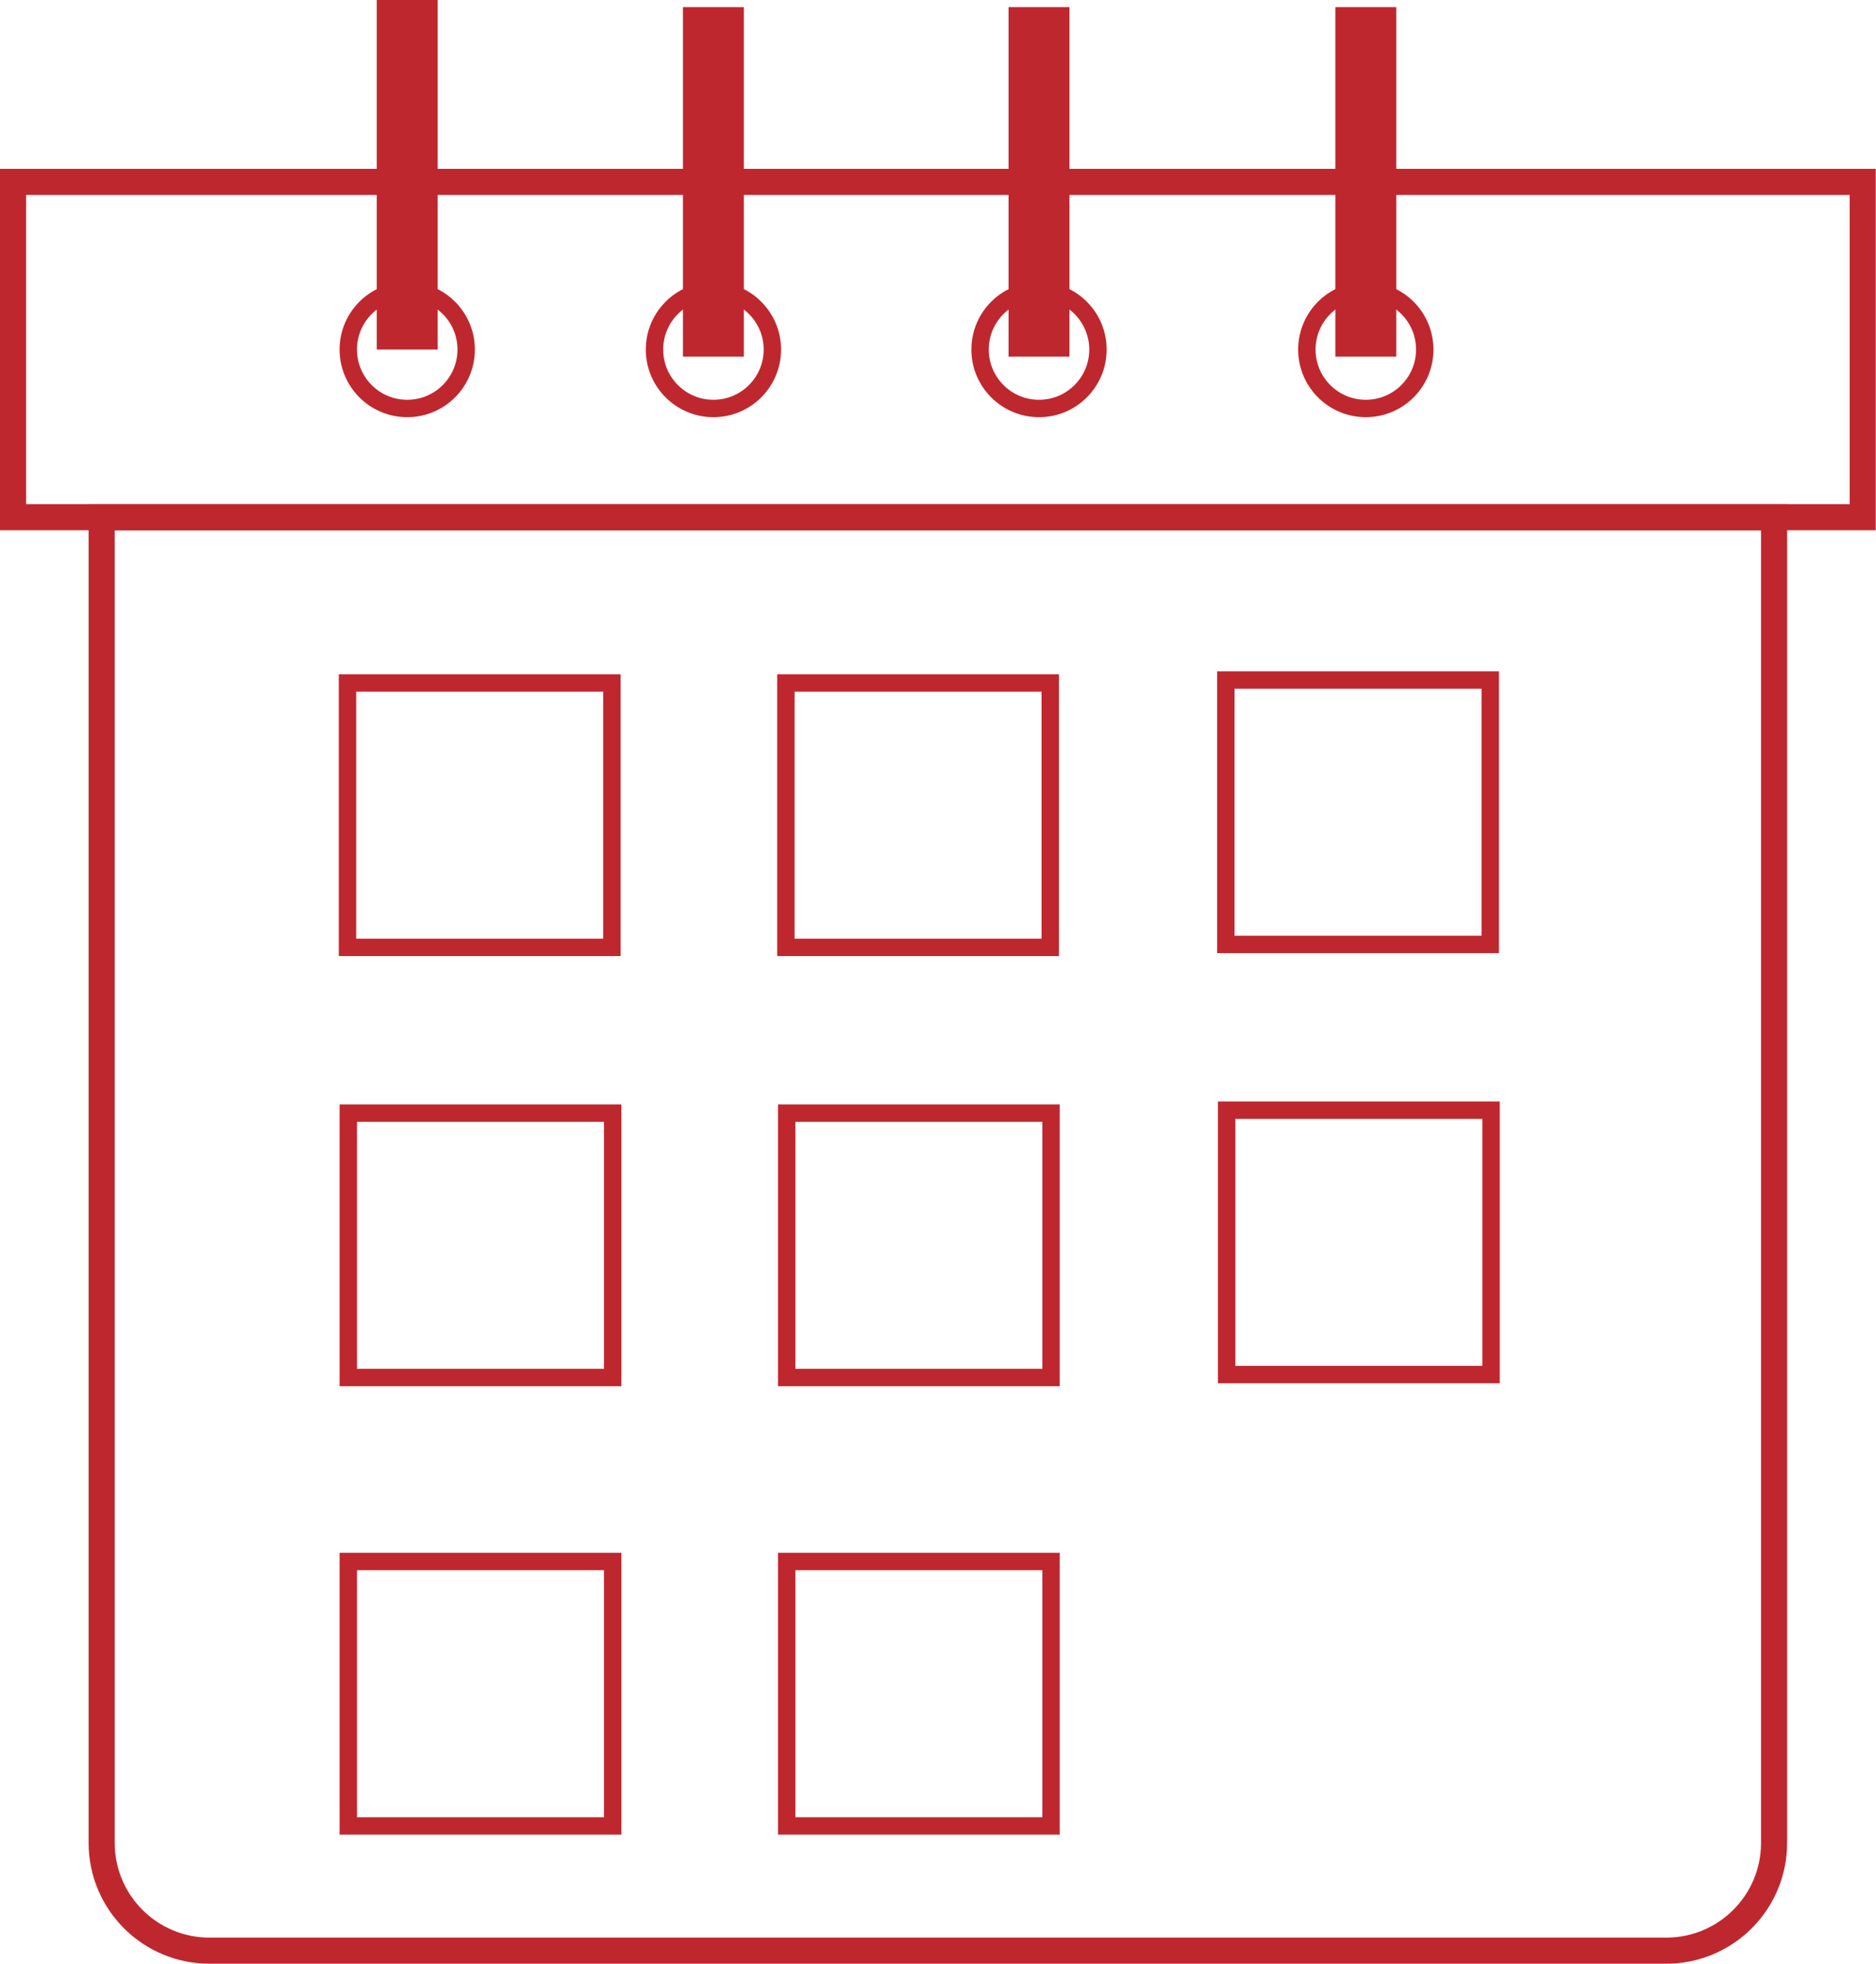
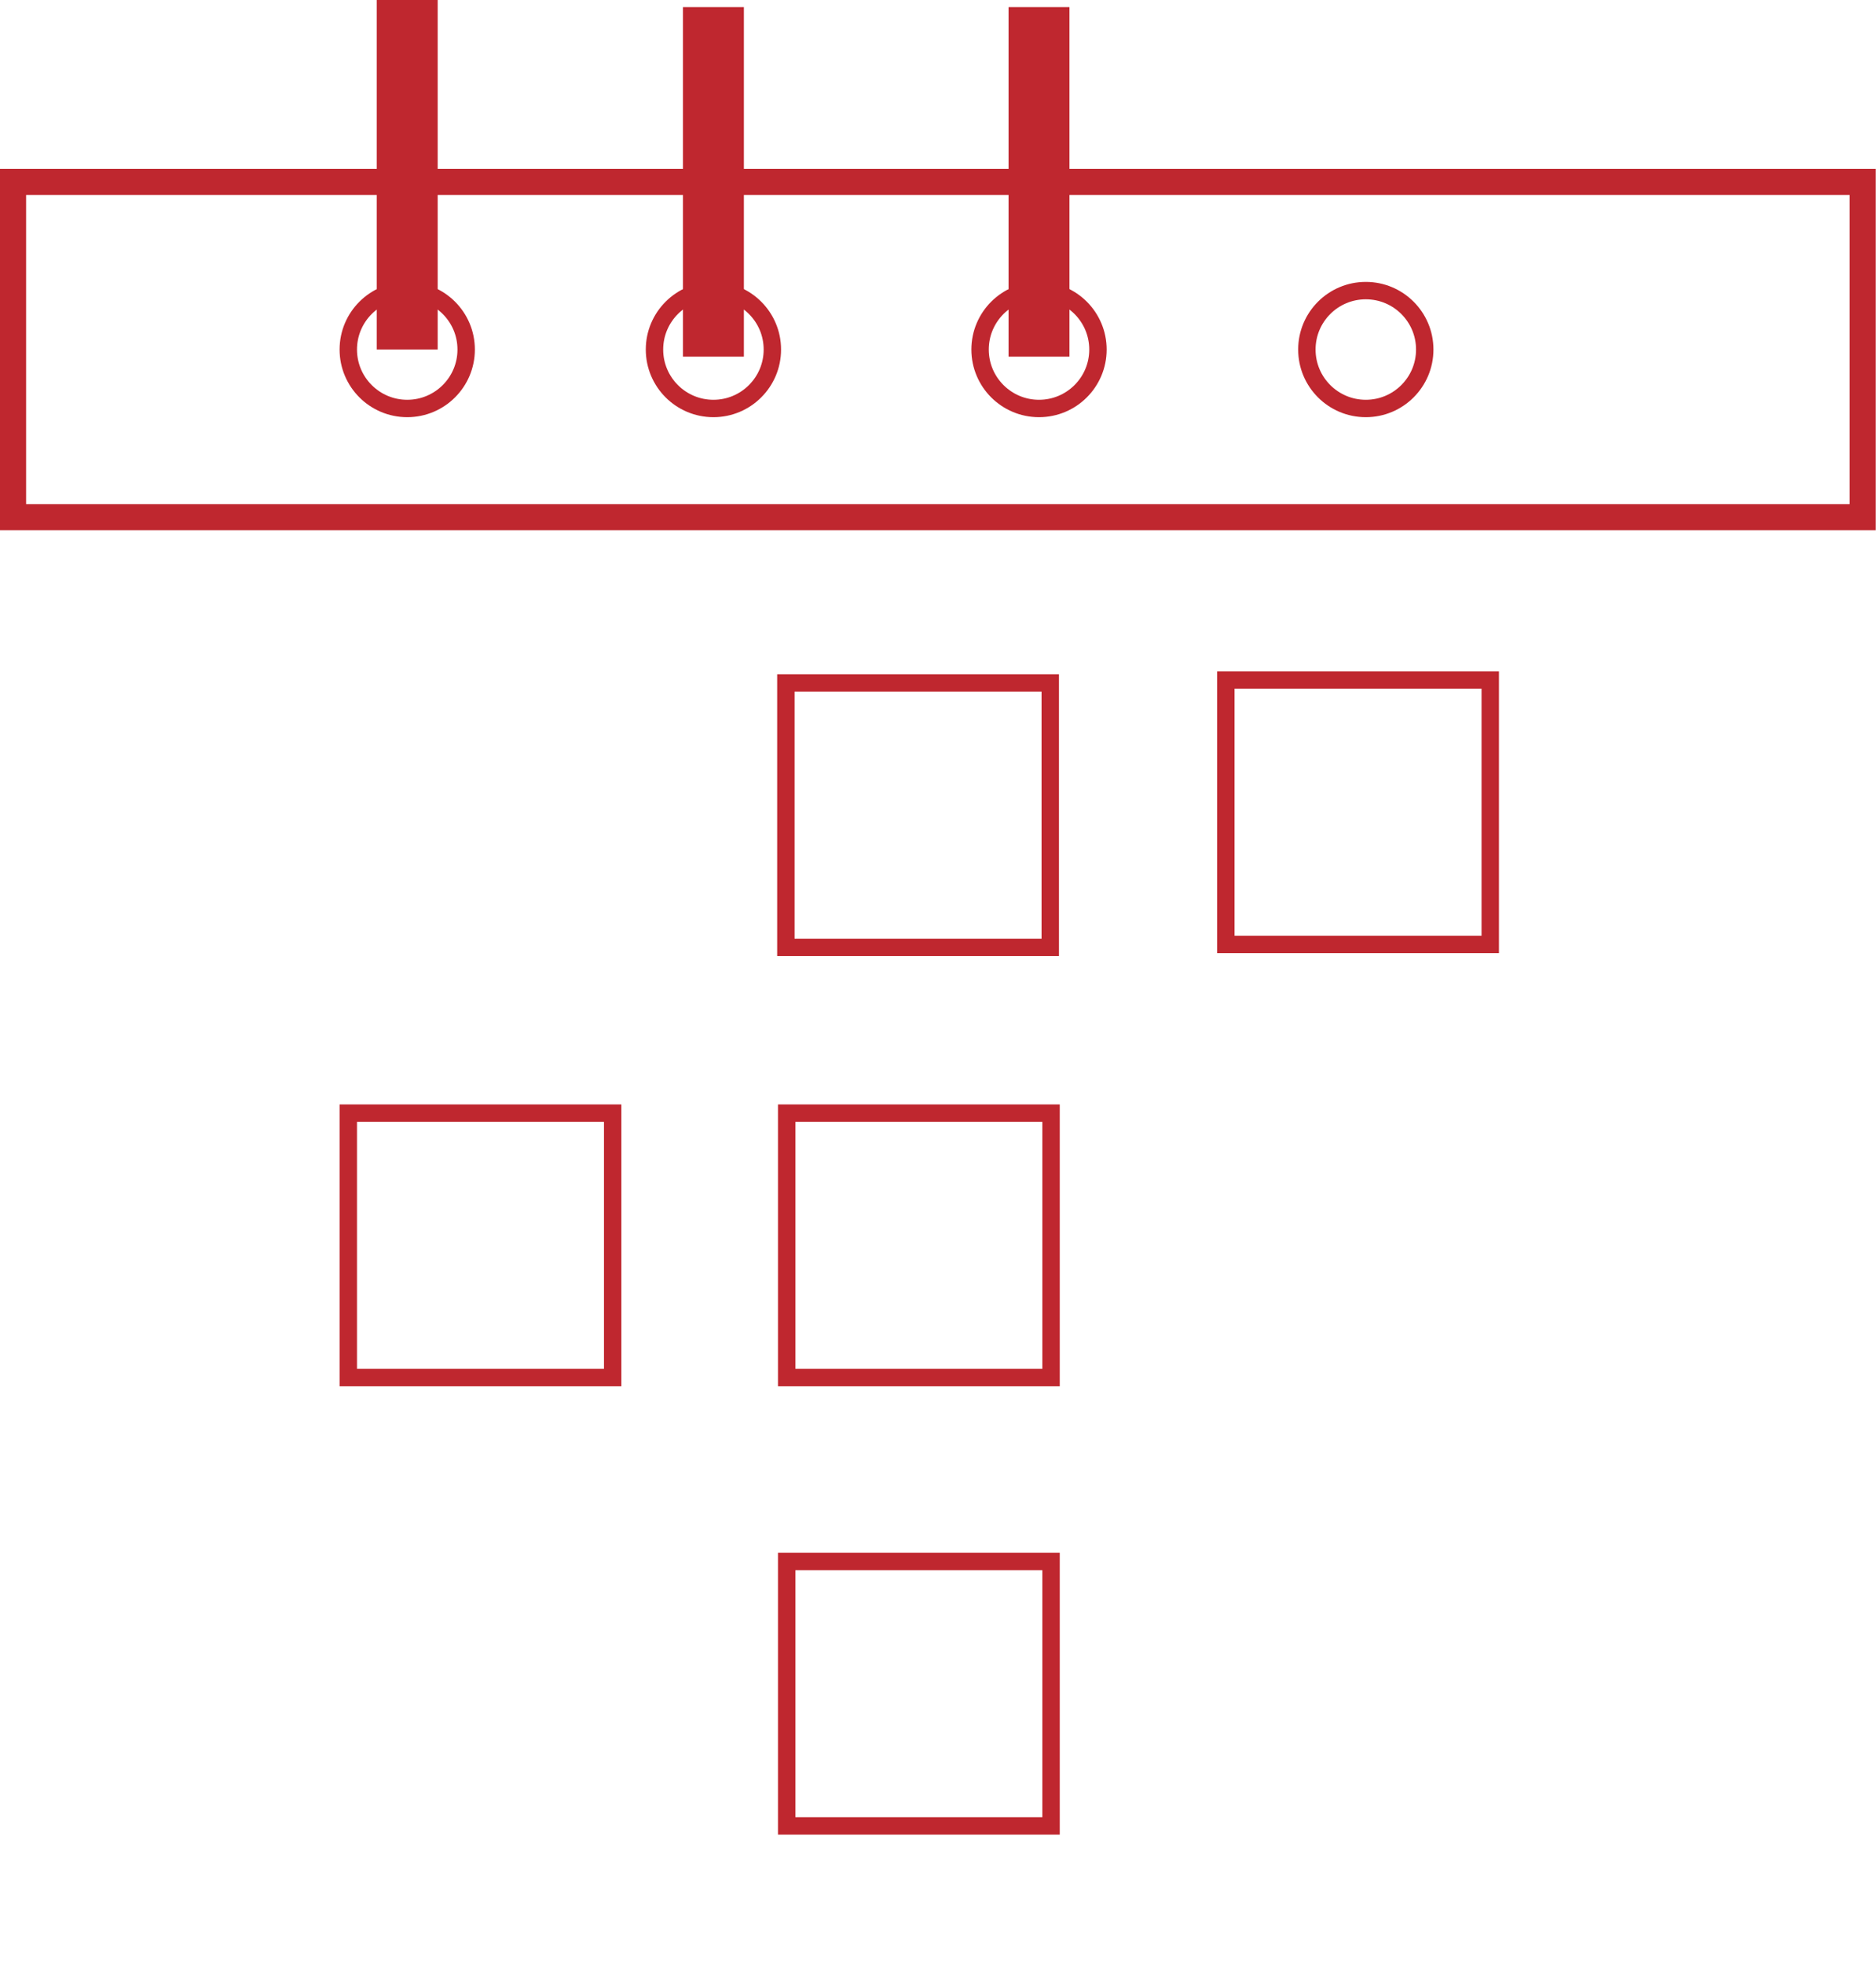
<svg xmlns="http://www.w3.org/2000/svg" width="575" height="602" viewBox="0 0 575 602" fill="none">
-   <path d="M543.76 158.512V564.792C543.76 583.032 528.973 597.819 510.72 597.819H64.2C45.947 597.819 31.16 583.032 31.16 564.792V158.512H543.76Z" stroke="#BF272F" stroke-width="8" stroke-miterlimit="10" />
  <path d="M570.92 158.512H4V55.739H570.92V158.512Z" stroke="#BF272F" stroke-width="8" stroke-miterlimit="10" />
  <path d="M142.881 107.125C142.881 117.103 134.793 125.189 124.817 125.189C114.84 125.189 106.752 117.103 106.752 107.125C106.752 97.148 114.84 89.061 124.817 89.061C134.793 89.061 142.881 97.148 142.881 107.125Z" stroke="#BF272F" stroke-width="5.333" stroke-miterlimit="10" />
  <path d="M236.732 107.125C236.732 117.103 228.644 125.189 218.668 125.189C208.691 125.189 200.603 117.103 200.603 107.125C200.603 97.148 208.691 89.061 218.668 89.061C228.644 89.061 236.732 97.148 236.732 107.125Z" stroke="#BF272F" stroke-width="5.333" stroke-miterlimit="10" />
  <path d="M336.526 107.125C336.526 117.103 328.438 125.189 318.462 125.189C308.484 125.189 300.396 117.103 300.396 107.125C300.396 97.148 308.484 89.061 318.462 89.061C328.438 89.061 336.526 97.148 336.526 107.125Z" stroke="#BF272F" stroke-width="5.333" stroke-miterlimit="10" />
  <path d="M436.688 107.125C436.688 117.103 428.6 125.189 418.624 125.189C408.647 125.189 400.559 117.103 400.559 107.125C400.559 97.148 408.647 89.061 418.624 89.061C428.6 89.061 436.688 97.148 436.688 107.125Z" stroke="#BF272F" stroke-width="5.333" stroke-miterlimit="10" />
  <path d="M124.816 107.125V0" stroke="#BF272F" stroke-width="18.667" stroke-miterlimit="10" />
  <path d="M218.667 109.301V2.176" stroke="#BF272F" stroke-width="18.667" stroke-miterlimit="10" />
  <path d="M318.461 109.301V2.176" stroke="#BF272F" stroke-width="18.667" stroke-miterlimit="10" />
-   <path d="M418.623 109.301V2.176" stroke="#BF272F" stroke-width="18.667" stroke-miterlimit="10" />
  <path d="M187.784 422.171H106.752V341.139H187.784V422.171Z" stroke="#BF272F" stroke-width="5.333" stroke-miterlimit="10" />
  <path d="M322.152 422.171H241.119V341.139H322.152V422.171Z" stroke="#BF272F" stroke-width="5.333" stroke-miterlimit="10" />
-   <path d="M457.009 421.264H375.976V340.232H457.009V421.264Z" stroke="#BF272F" stroke-width="5.333" stroke-miterlimit="10" />
-   <path d="M187.785 559.594H106.752V478.562H187.785V559.594Z" stroke="#BF272F" stroke-width="5.333" stroke-miterlimit="10" />
  <path d="M322.152 559.594H241.119V478.562H322.152V559.594Z" stroke="#BF272F" stroke-width="5.333" stroke-miterlimit="10" />
-   <path d="M187.539 290.342H106.507V209.31H187.539V290.342Z" stroke="#BF272F" stroke-width="5.333" stroke-miterlimit="10" />
  <path d="M321.906 290.342H240.873V209.31H321.906V290.342Z" stroke="#BF272F" stroke-width="5.333" stroke-miterlimit="10" />
  <path d="M456.764 289.435H375.73V208.403H456.764V289.435Z" stroke="#BF272F" stroke-width="5.333" stroke-miterlimit="10" />
</svg>